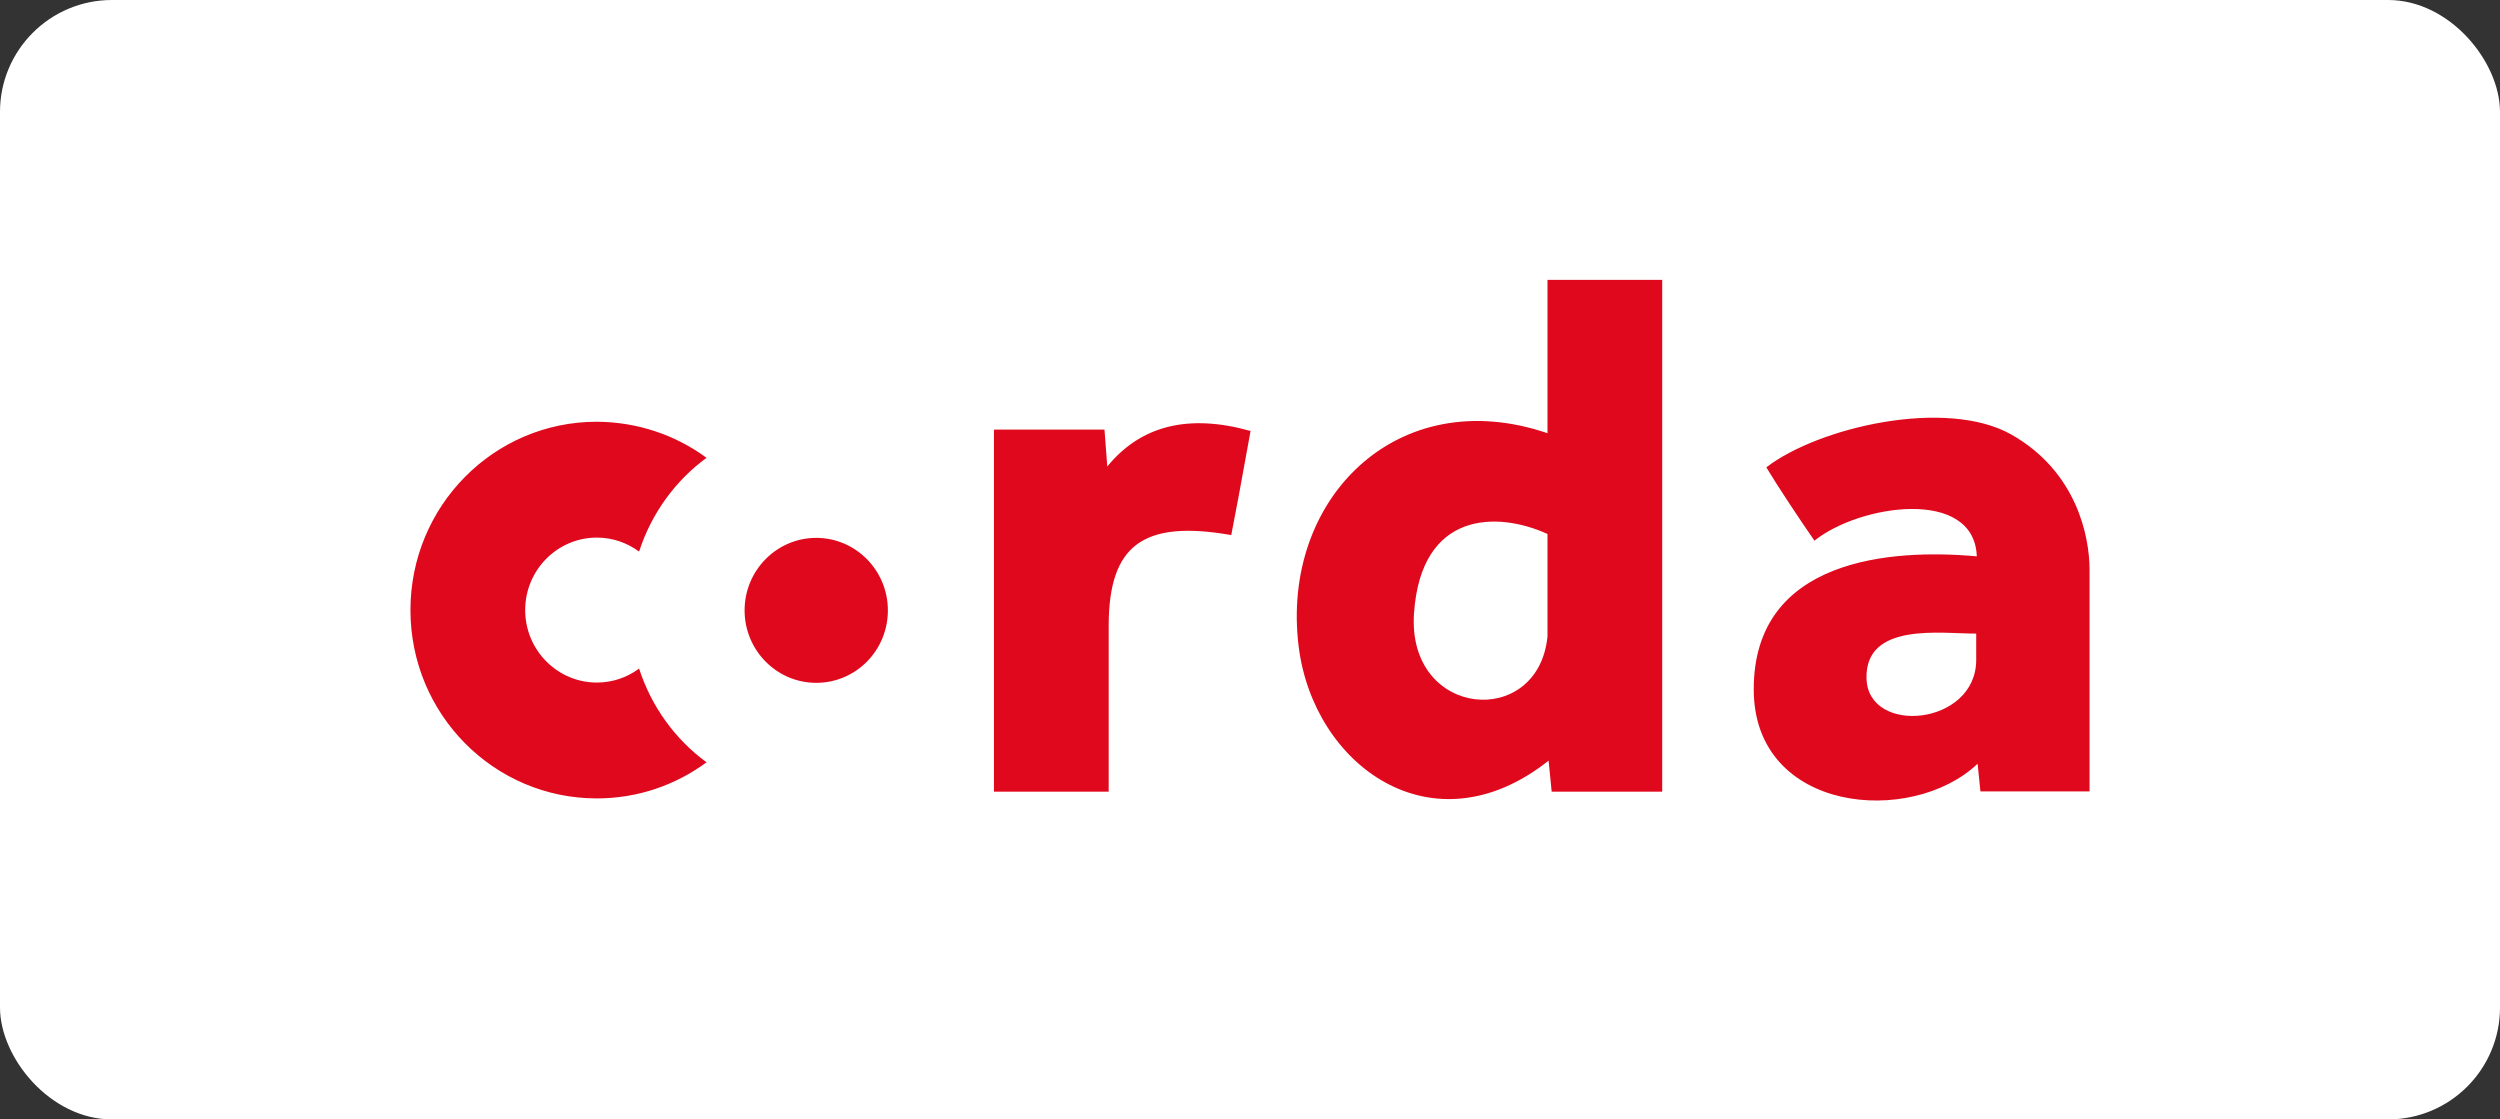
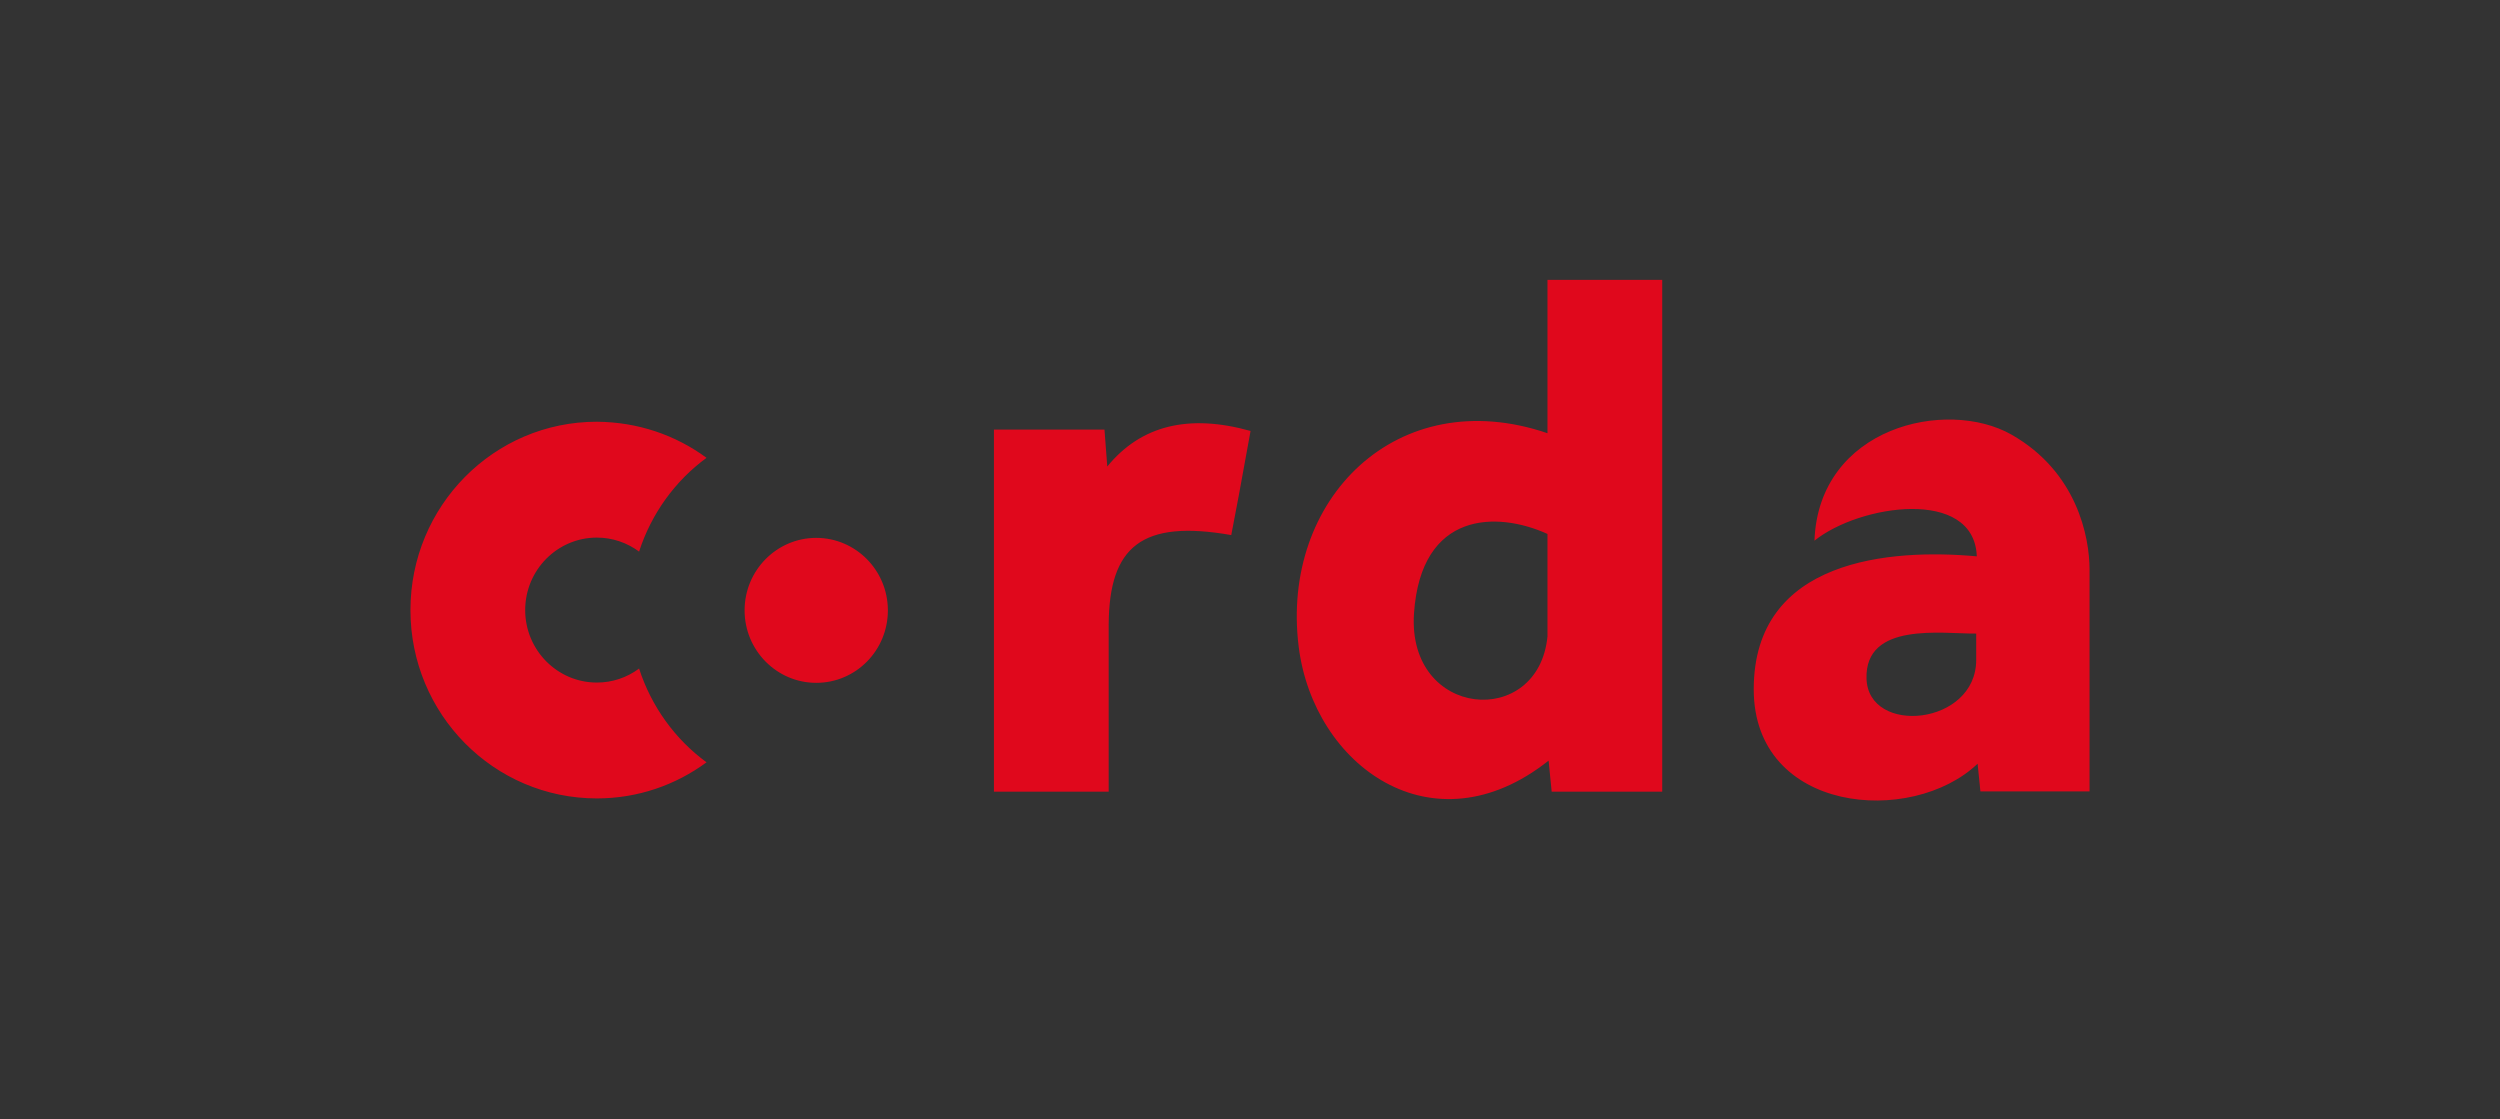
<svg xmlns="http://www.w3.org/2000/svg" width="134" height="60" viewBox="0 0 134 60" fill="none">
  <rect x="0" y="0" width="134" height="60" fill="#333333" stroke="none" />
-   <rect width="134" height="60" rx="6" fill="white" />
-   <path d="M106 40.935C102.46 44.31 94 43.59 94 36.945C94 29.94 101.35 29.4 105.955 29.82C105.955 29.805 105.955 29.805 105.955 29.79C105.79 26.13 99.685 27.03 97.255 28.98C96.49 27.885 95.2 25.935 94.675 25.05C97.48 22.89 104.32 21.315 107.815 23.295C111.325 25.29 112 28.77 112 30.54V30.555V44.25V42.42H106.15L106 40.935ZM83.005 40.77C76.78 45.705 70.405 41.025 69.61 34.665C68.62 26.76 74.89 20.475 82.945 23.22V15H89.095V42.435H83.17L83.005 40.77ZM82.945 34.11V28.62C80.275 27.405 76.165 27.36 75.79 32.88C75.415 38.52 82.465 39.09 82.945 34.11ZM59.35 25.005C61.15 22.8 63.715 22.17 67.03 23.1C66.535 25.845 66.19 27.705 65.995 28.68C61.21 27.84 59.455 29.28 59.425 33.465V33.615C59.425 33.63 59.425 33.63 59.425 33.645V42.435H53.275V23.025H59.2L59.35 25.005ZM37.87 24.54C36.19 25.77 34.915 27.525 34.255 29.565C33.625 29.1 32.845 28.815 31.99 28.815C29.875 28.815 28.15 30.555 28.15 32.7C28.15 34.845 29.875 36.585 31.99 36.585C32.83 36.585 33.61 36.315 34.255 35.835C34.915 37.875 36.19 39.63 37.87 40.86C36.22 42.075 34.195 42.795 31.99 42.795C26.47 42.795 22 38.28 22 32.7C22 27.12 26.47 22.605 31.99 22.605C34.195 22.62 36.22 23.325 37.87 24.54ZM105.925 33.96C104.095 33.975 99.955 33.315 100.045 36.375C100.135 39.435 105.925 38.895 105.925 35.37C105.925 34.185 105.925 34.185 105.925 33.96ZM43.75 36.6C41.635 36.6 39.91 34.86 39.91 32.715C39.91 30.57 41.635 28.83 43.75 28.83C45.865 28.83 47.59 30.57 47.59 32.715C47.59 34.86 45.88 36.6 43.75 36.6Z" fill="#E0081C" />
+   <path d="M106 40.935C102.46 44.31 94 43.59 94 36.945C94 29.94 101.35 29.4 105.955 29.82C105.955 29.805 105.955 29.805 105.955 29.79C105.79 26.13 99.685 27.03 97.255 28.98C97.48 22.89 104.32 21.315 107.815 23.295C111.325 25.29 112 28.77 112 30.54V30.555V44.25V42.42H106.15L106 40.935ZM83.005 40.77C76.78 45.705 70.405 41.025 69.61 34.665C68.62 26.76 74.89 20.475 82.945 23.22V15H89.095V42.435H83.17L83.005 40.77ZM82.945 34.11V28.62C80.275 27.405 76.165 27.36 75.79 32.88C75.415 38.52 82.465 39.09 82.945 34.11ZM59.35 25.005C61.15 22.8 63.715 22.17 67.03 23.1C66.535 25.845 66.19 27.705 65.995 28.68C61.21 27.84 59.455 29.28 59.425 33.465V33.615C59.425 33.63 59.425 33.63 59.425 33.645V42.435H53.275V23.025H59.2L59.35 25.005ZM37.87 24.54C36.19 25.77 34.915 27.525 34.255 29.565C33.625 29.1 32.845 28.815 31.99 28.815C29.875 28.815 28.15 30.555 28.15 32.7C28.15 34.845 29.875 36.585 31.99 36.585C32.83 36.585 33.61 36.315 34.255 35.835C34.915 37.875 36.19 39.63 37.87 40.86C36.22 42.075 34.195 42.795 31.99 42.795C26.47 42.795 22 38.28 22 32.7C22 27.12 26.47 22.605 31.99 22.605C34.195 22.62 36.22 23.325 37.87 24.54ZM105.925 33.96C104.095 33.975 99.955 33.315 100.045 36.375C100.135 39.435 105.925 38.895 105.925 35.37C105.925 34.185 105.925 34.185 105.925 33.96ZM43.75 36.6C41.635 36.6 39.91 34.86 39.91 32.715C39.91 30.57 41.635 28.83 43.75 28.83C45.865 28.83 47.59 30.57 47.59 32.715C47.59 34.86 45.88 36.6 43.75 36.6Z" fill="#E0081C" />
</svg>